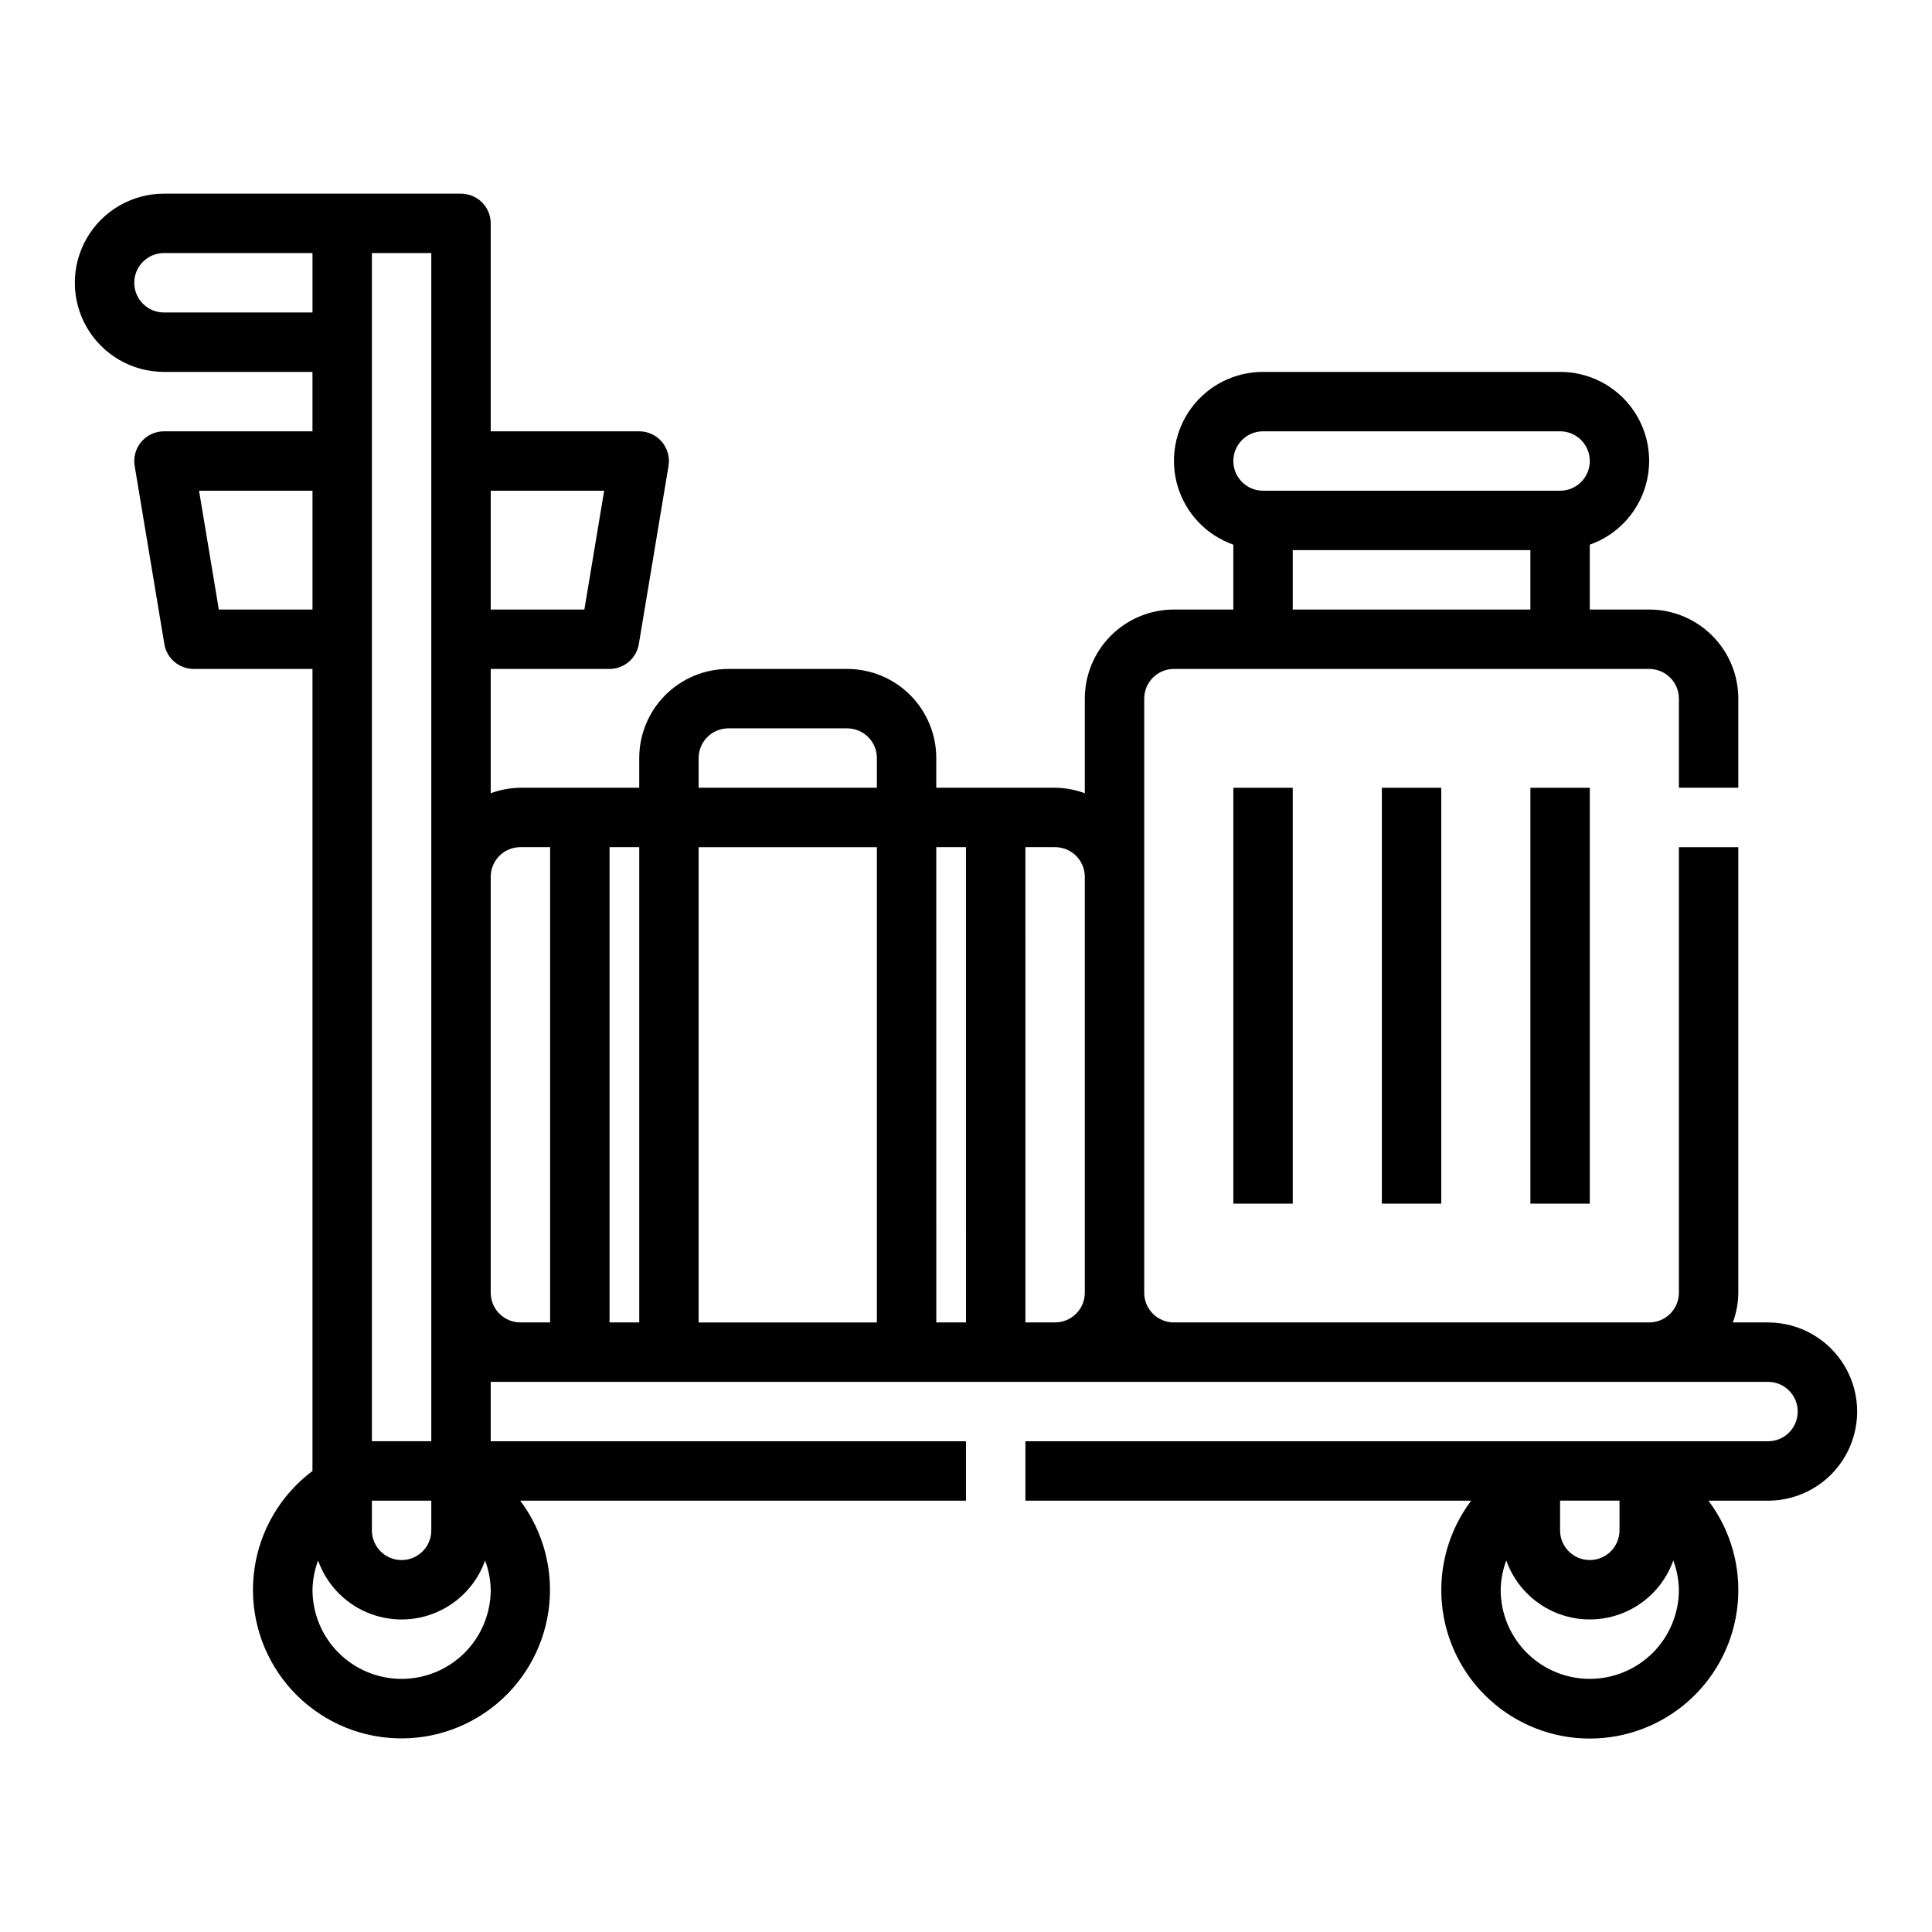
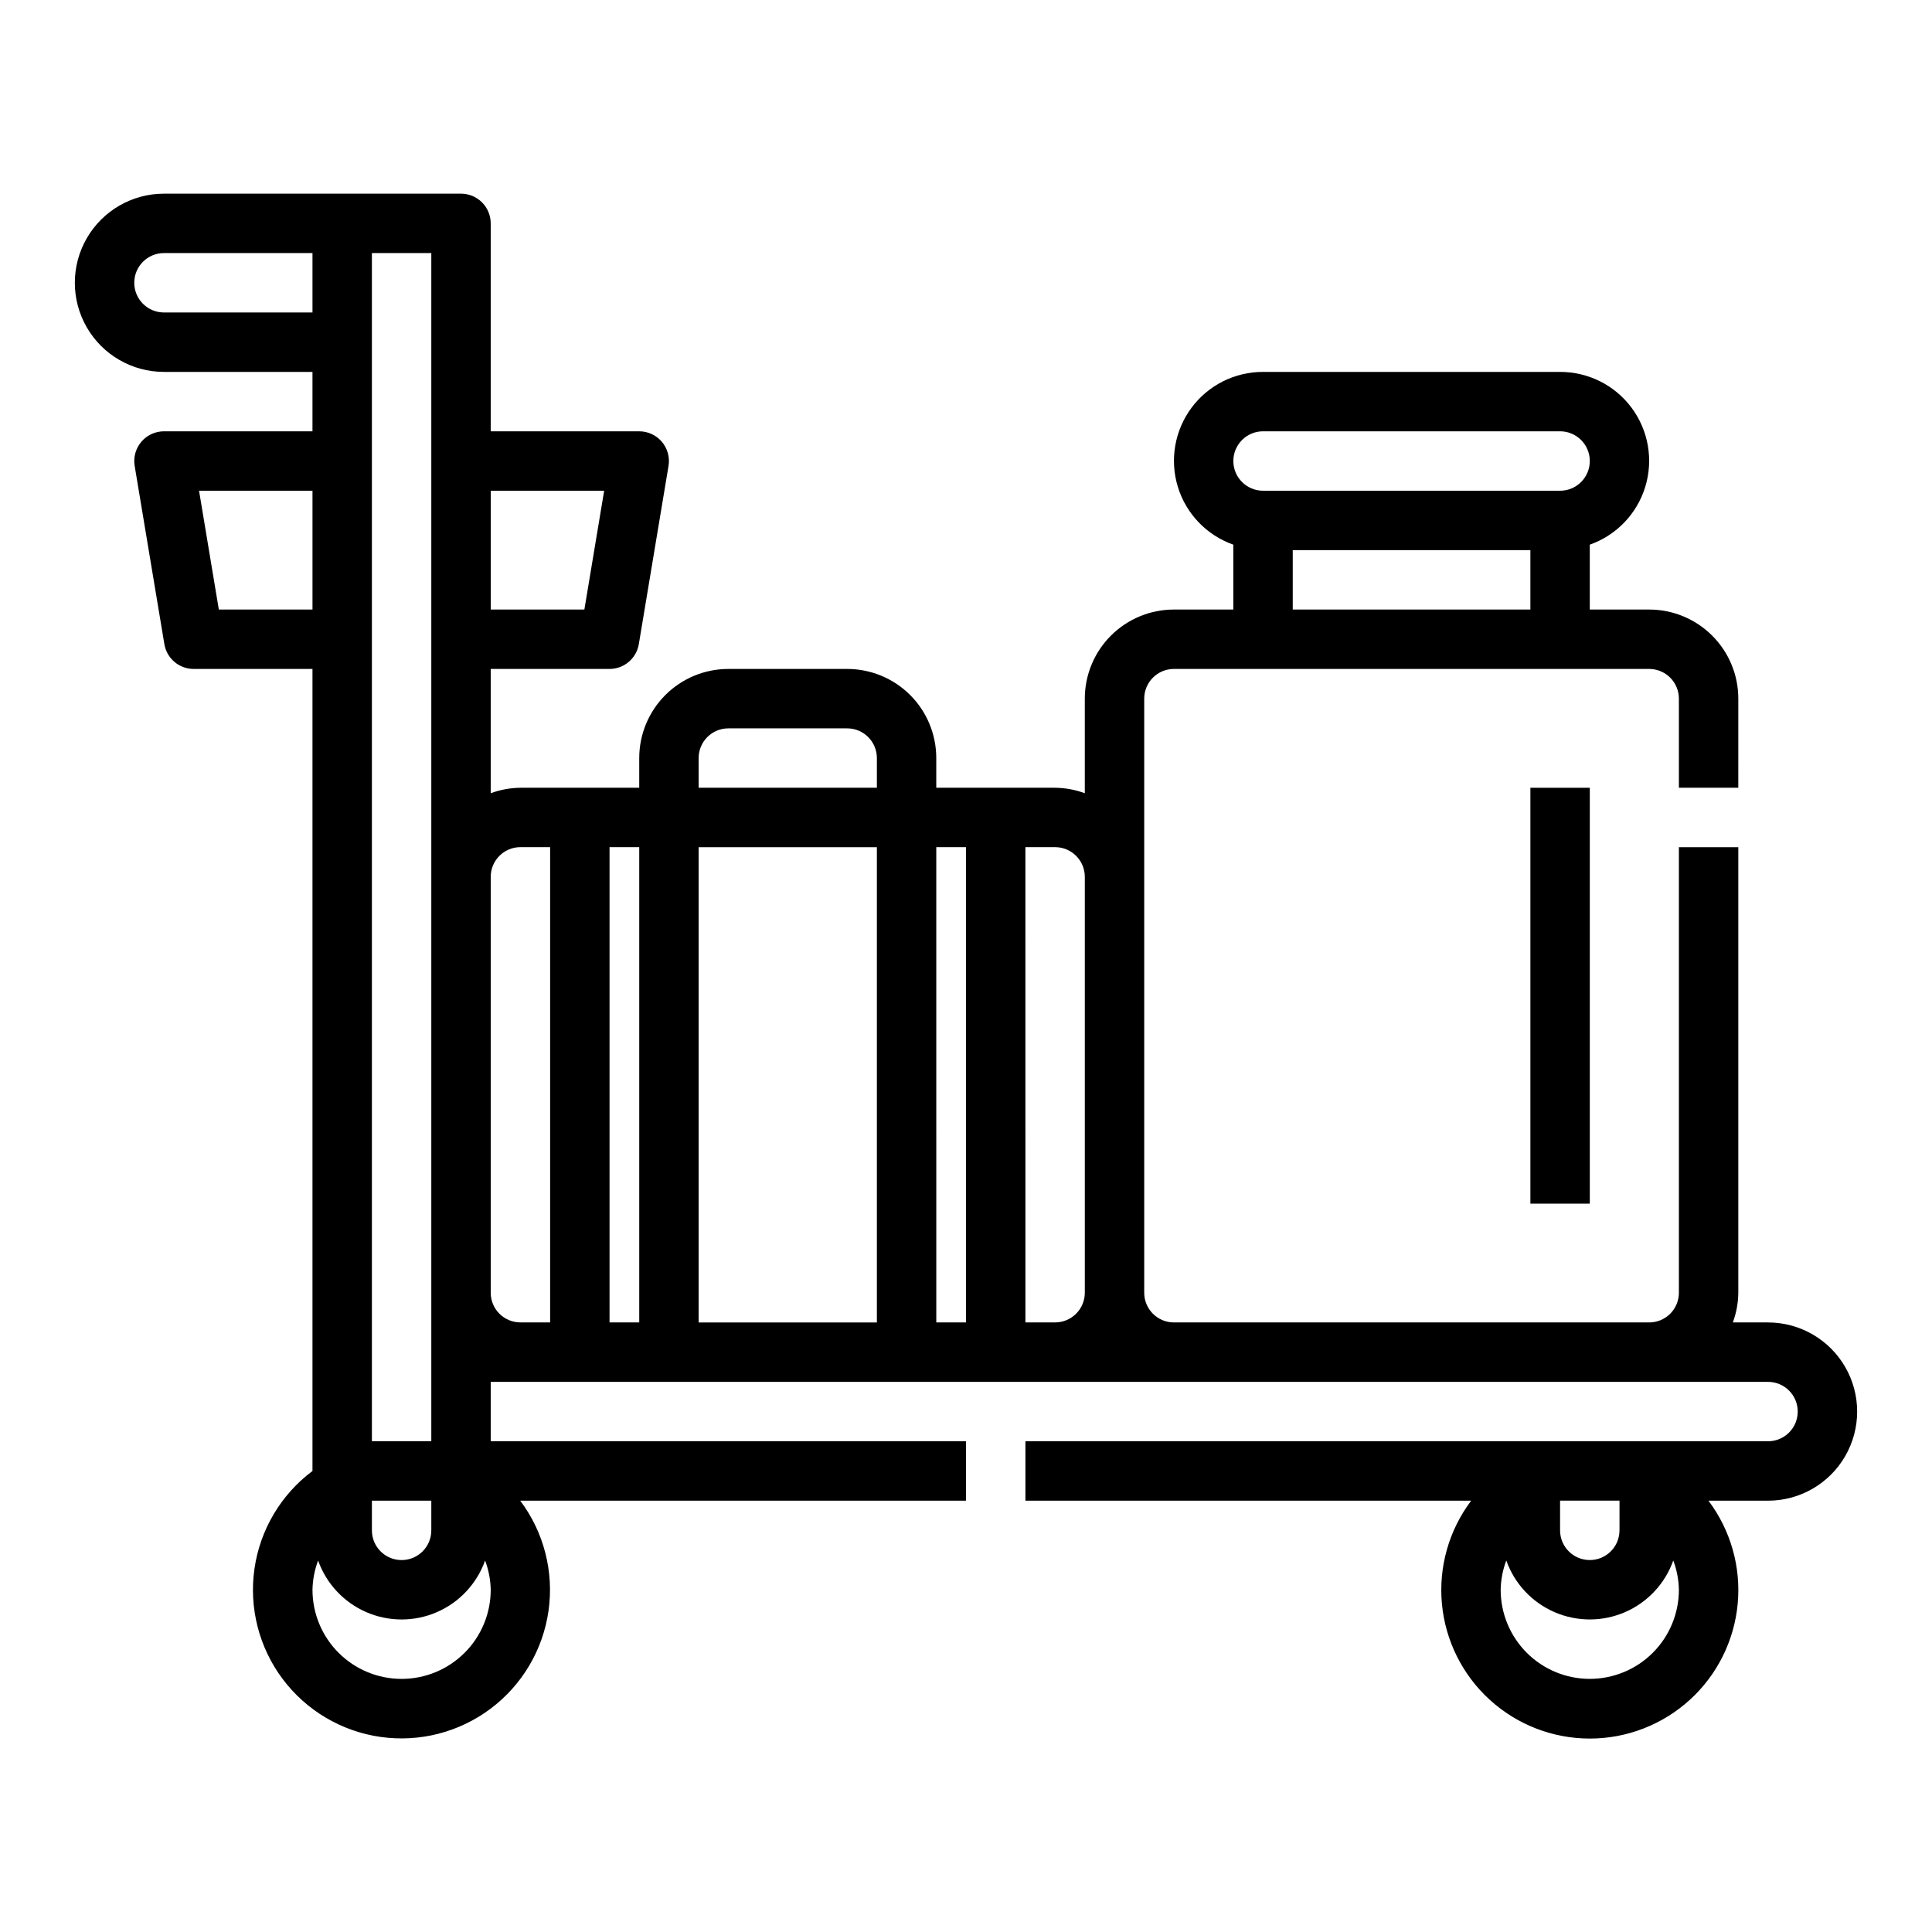
<svg xmlns="http://www.w3.org/2000/svg" fill="#000000" width="800px" height="800px" version="1.1" viewBox="144 144 512 512">
  <g>
    <path d="m612.54 494.46h-9.32c0.934-2.519 1.422-5.184 1.449-7.871v-118.08h-15.746v118.08c0 2.09-0.828 4.09-2.305 5.566-1.477 1.477-3.477 2.305-5.566 2.305h-125.95c-4.348 0-7.871-3.523-7.871-7.871v-157.44c0-4.348 3.523-7.871 7.871-7.871h125.95c2.09 0 4.09 0.832 5.566 2.305 1.477 1.477 2.305 3.481 2.305 5.566v23.617h15.742l0.004-23.617c0-6.262-2.488-12.27-6.918-16.695-4.43-4.43-10.434-6.918-16.699-6.918h-15.742v-17.195c7.055-2.484 12.508-8.168 14.699-15.32 2.191-7.152 0.855-14.918-3.598-20.93-4.453-6.008-11.496-9.547-18.977-9.531h-78.719c-7.481-0.016-14.52 3.523-18.973 9.531-4.453 6.012-5.789 13.777-3.602 20.93 2.191 7.152 7.648 12.836 14.703 15.32v17.195h-15.746c-6.262 0-12.27 2.488-16.699 6.918-4.426 4.426-6.914 10.434-6.914 16.695v25.066c-2.523-0.934-5.188-1.422-7.875-1.449h-31.488v-7.871c0-6.262-2.488-12.27-6.914-16.699-4.43-4.43-10.438-6.918-16.699-6.918h-31.488c-6.266 0-12.27 2.488-16.699 6.918-4.43 4.43-6.918 10.438-6.918 16.699v7.871h-31.488c-2.688 0.027-5.352 0.516-7.871 1.449v-32.938h31.488c3.844 0 7.125-2.781 7.762-6.57l7.871-47.23v-0.004c0.383-2.281-0.262-4.617-1.754-6.383-1.496-1.77-3.695-2.785-6.008-2.789h-39.359v-55.102c0-2.09-0.832-4.09-2.305-5.566-1.477-1.477-3.481-2.309-5.566-2.309h-78.723c-8.438 0-16.234 4.504-20.453 11.809-4.219 7.309-4.219 16.309 0 23.617s12.016 11.809 20.453 11.809h39.359v15.742h-39.359c-2.312 0.004-4.512 1.02-6.004 2.789-1.496 1.766-2.141 4.102-1.758 6.383l7.871 47.23v0.004c0.637 3.789 3.918 6.57 7.762 6.57h31.488v212.55c-8.359 6.258-13.891 15.578-15.375 25.918-1.48 10.336 1.203 20.84 7.465 29.195 6.262 8.355 15.59 13.883 25.926 15.359 10.34 1.48 20.84-1.211 29.191-7.481 8.355-6.266 13.875-15.594 15.348-25.934 1.473-10.34-1.223-20.84-7.496-29.188h118.13v-15.746h-125.95v-15.742h338.5c4.348 0 7.871 3.523 7.871 7.871s-3.523 7.871-7.871 7.871h-196.8v15.742l118.13 0.004c-5.898 7.832-8.664 17.582-7.75 27.344 0.914 9.762 5.438 18.832 12.688 25.434 7.246 6.602 16.699 10.262 26.504 10.262s19.254-3.66 26.504-10.262c7.246-6.602 11.77-15.672 12.684-25.434 0.914-9.762-1.852-19.512-7.75-27.344h15.793c8.438 0 16.234-4.5 20.453-11.809 4.219-7.309 4.219-16.309 0-23.617-4.219-7.305-12.016-11.809-20.453-11.809zm-133.82-236.16h78.719c4.348 0 7.875 3.527 7.875 7.875 0 4.348-3.527 7.871-7.875 7.871h-78.719c-4.348 0-7.871-3.523-7.871-7.871 0-4.348 3.523-7.875 7.871-7.875zm7.871 31.488h62.977v15.742l-62.977 0.004zm-110.21 78.723v125.95h-47.234v-125.95zm-39.359-31.488h31.488c2.086 0 4.09 0.828 5.566 2.305s2.305 3.477 2.305 5.566v7.871h-47.234v-7.871c0-4.348 3.527-7.871 7.875-7.871zm-94.465 204.67h15.742v7.871c0 4.348-3.523 7.871-7.871 7.871-4.348 0-7.871-3.523-7.871-7.871zm61.551-267.65-5.242 31.488h-24.82v-31.488zm-45.809-7.871v259.77h-15.742v-314.88h15.742zm-70.848-39.363c-4.348 0-7.871-3.523-7.871-7.871s3.523-7.871 7.871-7.871h39.359v15.742zm14.539 78.723-5.242-31.488h30.062v31.488zm48.438 283.39c-6.262 0-12.27-2.488-16.699-6.914-4.43-4.43-6.918-10.438-6.918-16.699 0.051-2.652 0.555-5.273 1.488-7.754 2.18 6.129 6.805 11.086 12.773 13.676 5.969 2.594 12.746 2.594 18.711 0 5.969-2.59 10.594-7.547 12.773-13.676 0.934 2.481 1.438 5.102 1.488 7.754 0 6.262-2.488 12.27-6.918 16.699-4.43 4.426-10.434 6.914-16.699 6.914zm23.617-102.34v-110.21c0-4.348 3.523-7.871 7.871-7.871h7.871v125.95h-7.871c-4.348 0-7.871-3.523-7.871-7.871zm31.488 7.871v-125.95h7.871v125.95zm86.594 0-0.004-125.95h7.871l0.004 125.95zm23.617 0-0.004-125.95h7.871c2.09 0 4.09 0.828 5.566 2.305 1.477 1.477 2.309 3.477 2.309 5.566v110.21c0 2.09-0.832 4.09-2.309 5.566-1.477 1.477-3.477 2.305-5.566 2.305zm157.44 47.23v7.871l-0.004 0.004c0 4.348-3.523 7.871-7.871 7.871s-7.875-3.523-7.875-7.871v-7.871zm-7.871 47.23-0.004 0.004c-6.266 0-12.273-2.488-16.699-6.914-4.43-4.43-6.918-10.438-6.918-16.699 0.051-2.652 0.555-5.273 1.488-7.754 2.176 6.129 6.801 11.086 12.77 13.676 5.969 2.594 12.746 2.594 18.715 0 5.969-2.59 10.594-7.547 12.77-13.676 0.938 2.481 1.438 5.102 1.488 7.754 0 6.262-2.488 12.27-6.914 16.699-4.43 4.426-10.438 6.914-16.699 6.914z" />
-     <path d="m470.85 352.77h15.742v110.21h-15.742z" />
-     <path d="m510.21 352.77h15.742v110.21h-15.742z" />
+     <path d="m470.85 352.77h15.742h-15.742z" />
    <path d="m549.57 352.77h15.742v110.21h-15.742z" />
  </g>
</svg>